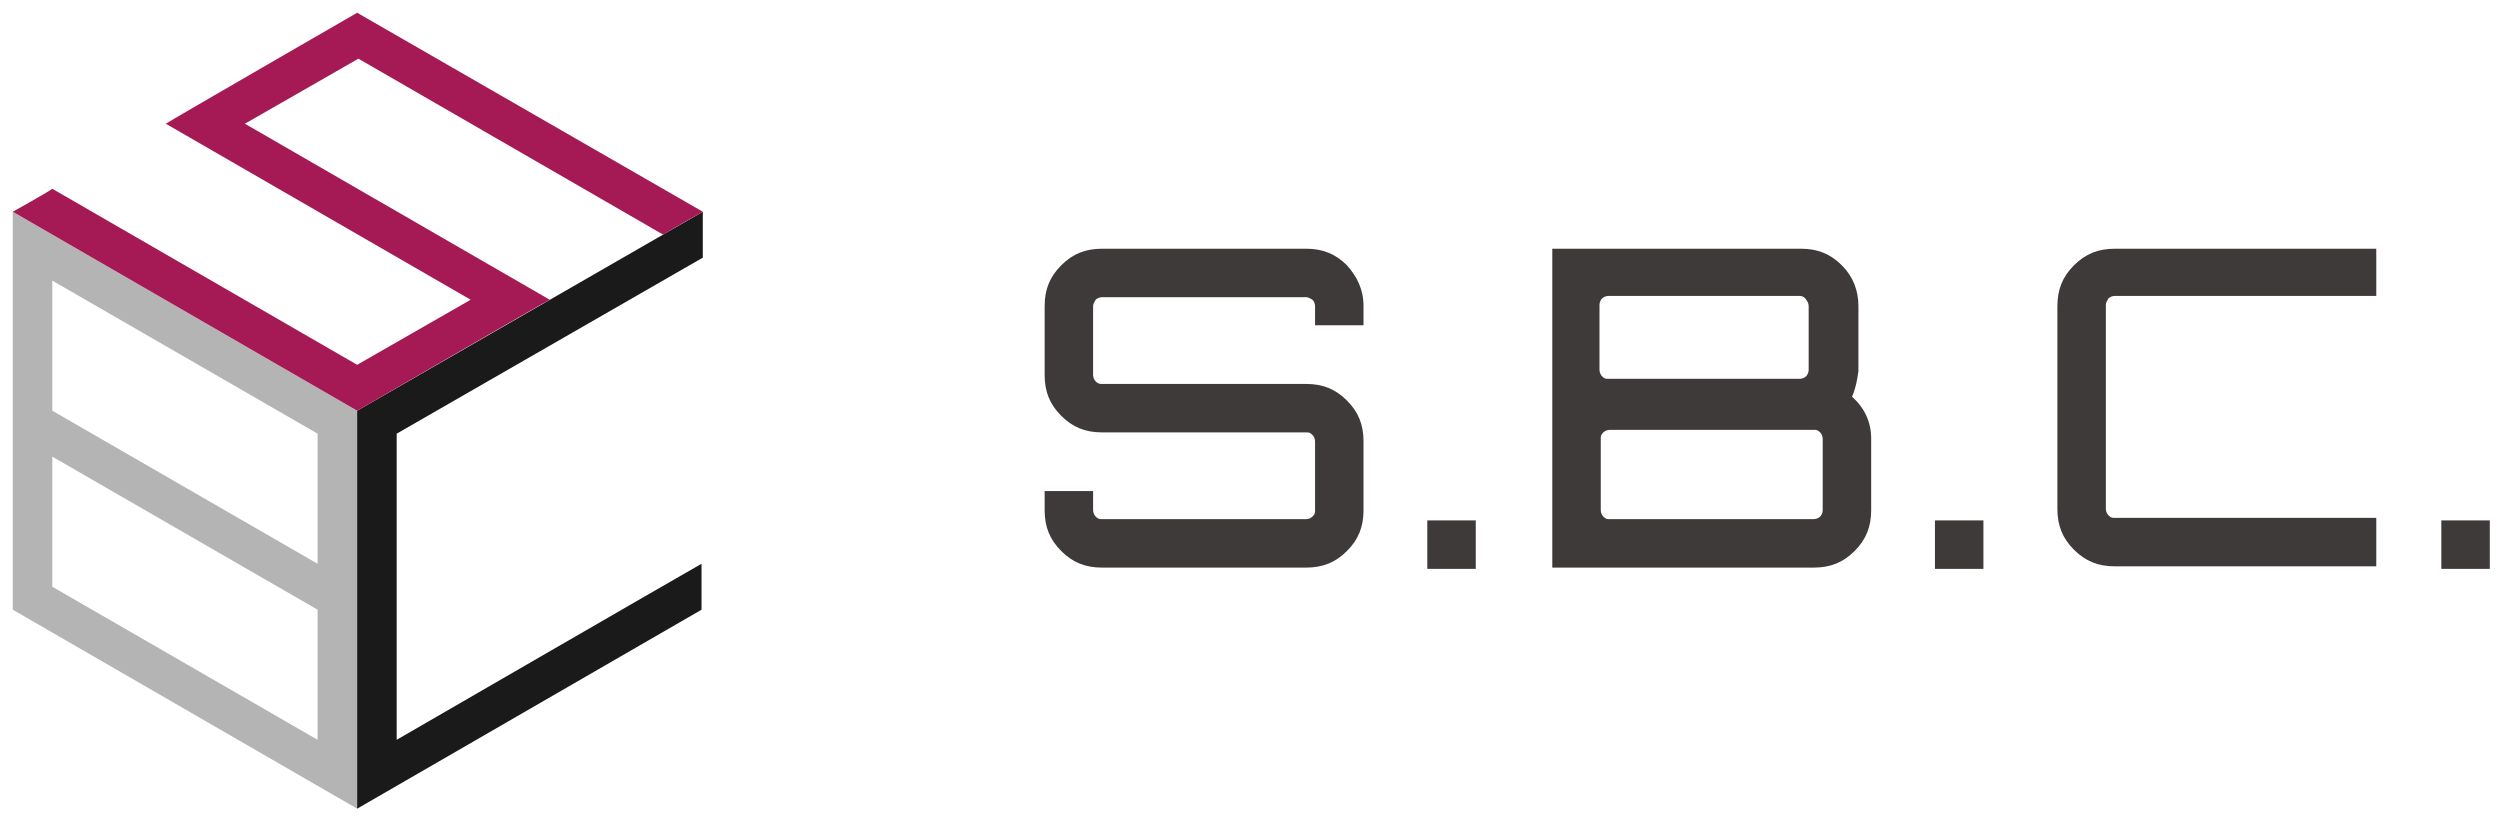
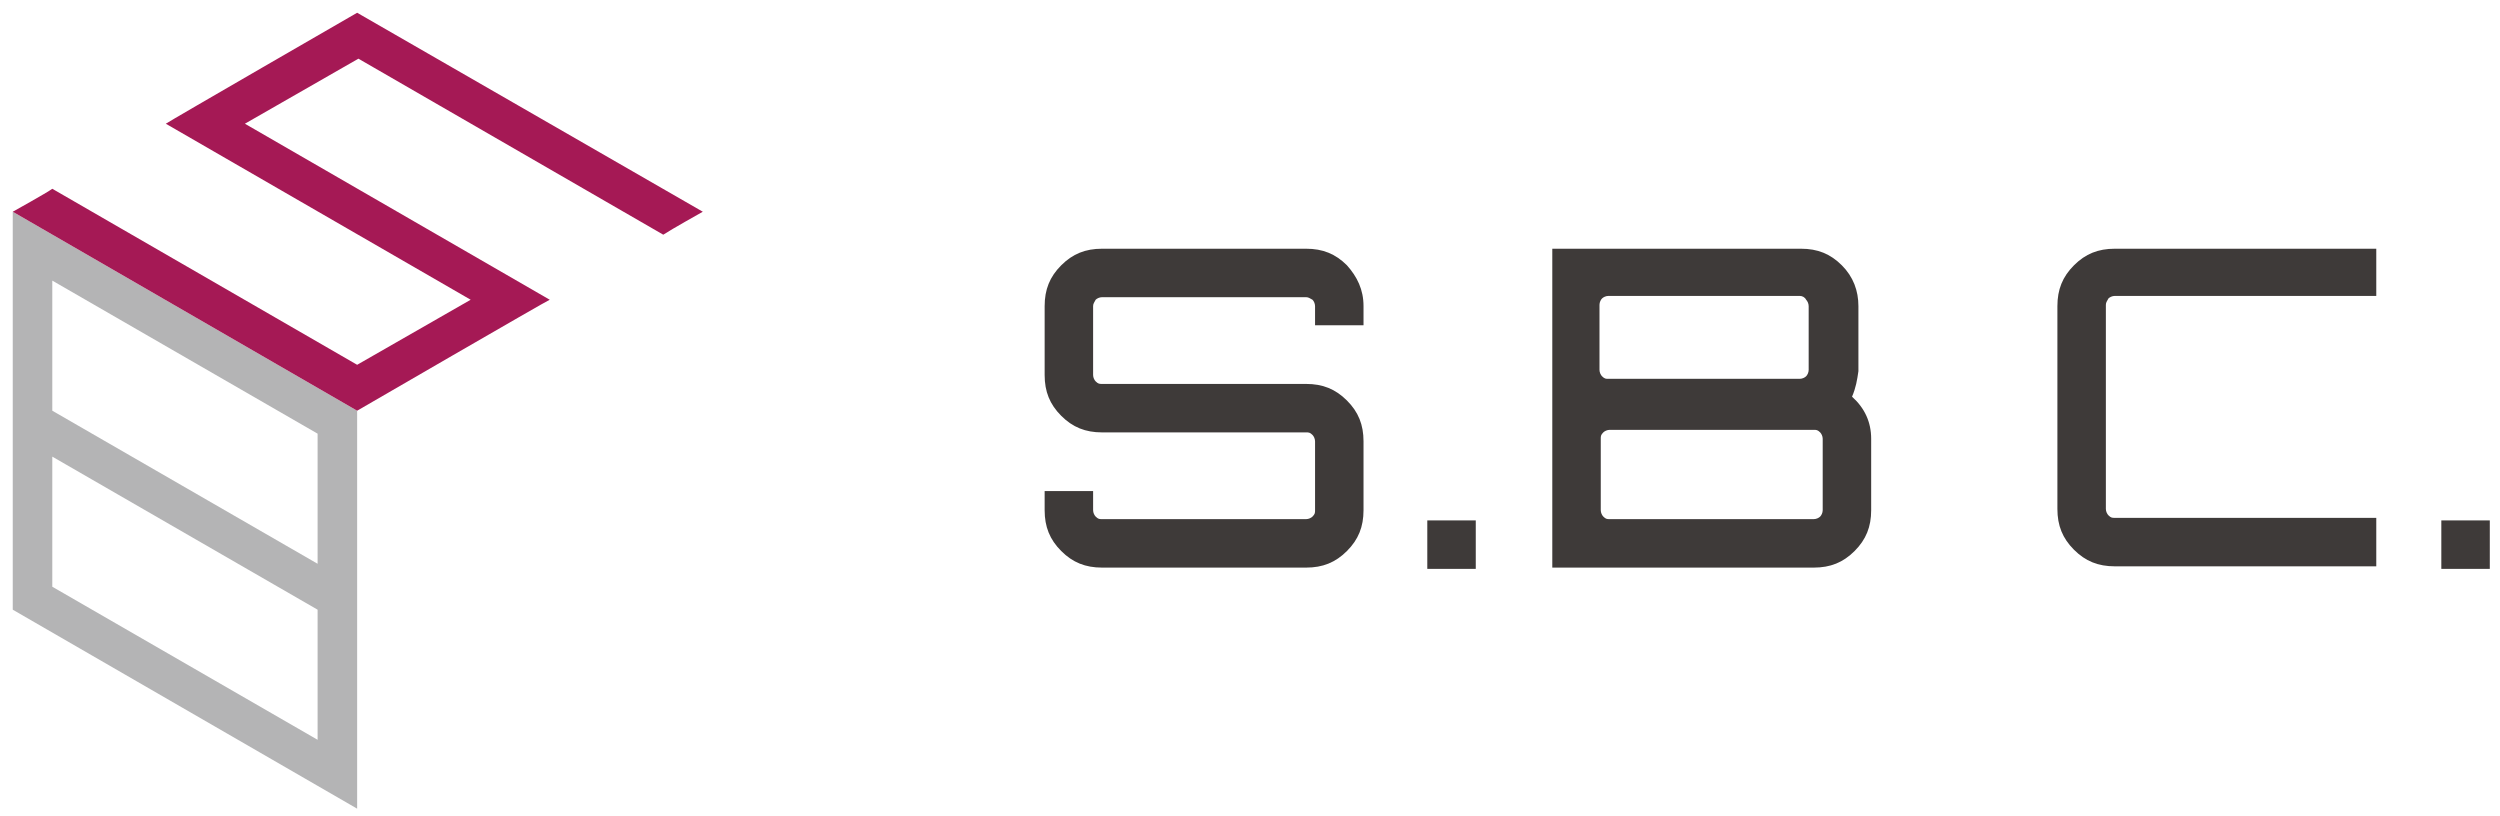
<svg xmlns="http://www.w3.org/2000/svg" xmlns:xlink="http://www.w3.org/1999/xlink" version="1.1" id="レイヤー_1" x="0px" y="0px" width="196px" height="64px" viewBox="0 0 196 64" style="enable-background:new 0 0 196 64;" xml:space="preserve">
  <style type="text/css">
	.st0{fill:#3E3A39;}
	.st1{clip-path:url(#SVGID_2_);fill:#B4B4B5;}
	.st2{fill:#1A1A1A;}
	.st3{fill:#A51955;}
</style>
  <g>
    <path class="st0" d="M106.9,24v1.5h-3.8V24c0-0.2-0.1-0.4-0.2-0.5c-0.2-0.1-0.3-0.2-0.5-0.2h-16c-0.2,0-0.4,0.1-0.5,0.2   c-0.1,0.2-0.2,0.3-0.2,0.5v5.4c0,0.2,0.1,0.4,0.2,0.5c0.2,0.2,0.3,0.2,0.5,0.2h16c1.3,0,2.3,0.4,3.2,1.3c0.9,0.9,1.3,1.9,1.3,3.2   V40c0,1.3-0.4,2.3-1.3,3.2c-0.9,0.9-1.9,1.3-3.2,1.3h-16c-1.3,0-2.3-0.4-3.2-1.3c-0.9-0.9-1.3-1.9-1.3-3.2v-1.5h3.8V40   c0,0.2,0.1,0.4,0.2,0.5c0.2,0.2,0.3,0.2,0.5,0.2h16c0.2,0,0.4-0.1,0.5-0.2c0.2-0.2,0.2-0.3,0.2-0.5v-5.4c0-0.2-0.1-0.4-0.2-0.5   c-0.2-0.2-0.3-0.2-0.5-0.2h-16c-1.3,0-2.3-0.4-3.2-1.3c-0.9-0.9-1.3-1.9-1.3-3.2V24c0-1.3,0.4-2.3,1.3-3.2c0.9-0.9,1.9-1.3,3.2-1.3   h16c1.3,0,2.3,0.4,3.2,1.3C106.4,21.7,106.9,22.7,106.9,24z" />
    <path class="st0" d="M115.7,40.8v3.8h-3.8v-3.8H115.7z" />
    <path class="st0" d="M145.2,31.1c1,0.9,1.5,2,1.5,3.3V40c0,1.3-0.4,2.3-1.3,3.2c-0.9,0.9-1.9,1.3-3.2,1.3l-20.5,0v-25h19.5   c1.3,0,2.3,0.4,3.2,1.3c0.9,0.9,1.3,2,1.3,3.2v5.1C145.6,29.8,145.5,30.4,145.2,31.1z M141.1,23.2h-15c-0.2,0-0.4,0.1-0.5,0.2   s-0.2,0.3-0.2,0.5v5.1c0,0.2,0.1,0.4,0.2,0.5c0.2,0.2,0.3,0.2,0.5,0.2h15c0.2,0,0.4-0.1,0.5-0.2c0.1-0.1,0.2-0.3,0.2-0.5V24   c0-0.2-0.1-0.4-0.2-0.5C141.5,23.3,141.3,23.2,141.1,23.2z M142.9,40v-5.6c0-0.2-0.1-0.4-0.2-0.5c-0.2-0.2-0.3-0.2-0.5-0.2h-16   c-0.2,0-0.4,0.1-0.5,0.2c-0.2,0.2-0.2,0.3-0.2,0.5V40c0,0.2,0.1,0.4,0.2,0.5c0.2,0.2,0.3,0.2,0.5,0.2h16c0.2,0,0.4-0.1,0.5-0.2   C142.8,40.4,142.9,40.2,142.9,40z" />
-     <path class="st0" d="M155.5,40.8v3.8h-3.8v-3.8H155.5z" />
    <path class="st0" d="M186.3,23.2h-20.5c-0.2,0-0.4,0.1-0.5,0.2c-0.1,0.2-0.2,0.3-0.2,0.5v16c0,0.2,0.1,0.4,0.2,0.5   c0.2,0.2,0.3,0.2,0.5,0.2h20.5v3.8h-20.5c-1.3,0-2.3-0.4-3.2-1.3c-0.9-0.9-1.3-1.9-1.3-3.2V24c0-1.3,0.4-2.3,1.3-3.2   c0.9-0.9,1.9-1.3,3.2-1.3h20.5V23.2z" />
    <path class="st0" d="M195.2,40.8v3.8h-3.8v-3.8H195.2z" />
  </g>
  <g>
    <g>
      <defs>
        <polygon id="SVGID_1_" points="28,32.2 28,32.2 28,32.2 1,16.6 1,47.9 28,63.5 28,32.2    " />
      </defs>
      <clipPath id="SVGID_2_">
        <use xlink:href="#SVGID_1_" style="overflow:visible;" />
      </clipPath>
      <path class="st1" d="M28,32.2L1,16.6v31.2l27,15.6V32.2z M24.9,34v10.2l-20.8-12V22L24.9,34z M4.1,46V35.8l20.8,12v10.2L4.1,46z" />
    </g>
    <g>
-       <path class="st2" d="M55.1,20.2v-3.6L28,32.2v31.2l27-15.6v-3.6c-1.6,0.9-23.9,13.8-23.9,13.8V34L55.1,20.2z" />
-     </g>
+       </g>
    <g>
      <path class="st3" d="M28.1,4.6L52,18.4c0.6-0.4,3.1-1.8,3.1-1.8L28,1c0,0-14.9,8.6-15,8.7l23.9,13.8L28,28.6L4.1,14.8    C3.7,15.1,1,16.6,1,16.6l27,15.6c0,0,15-8.7,15.1-8.7L19.2,9.7L28.1,4.6z" />
    </g>
  </g>
</svg>